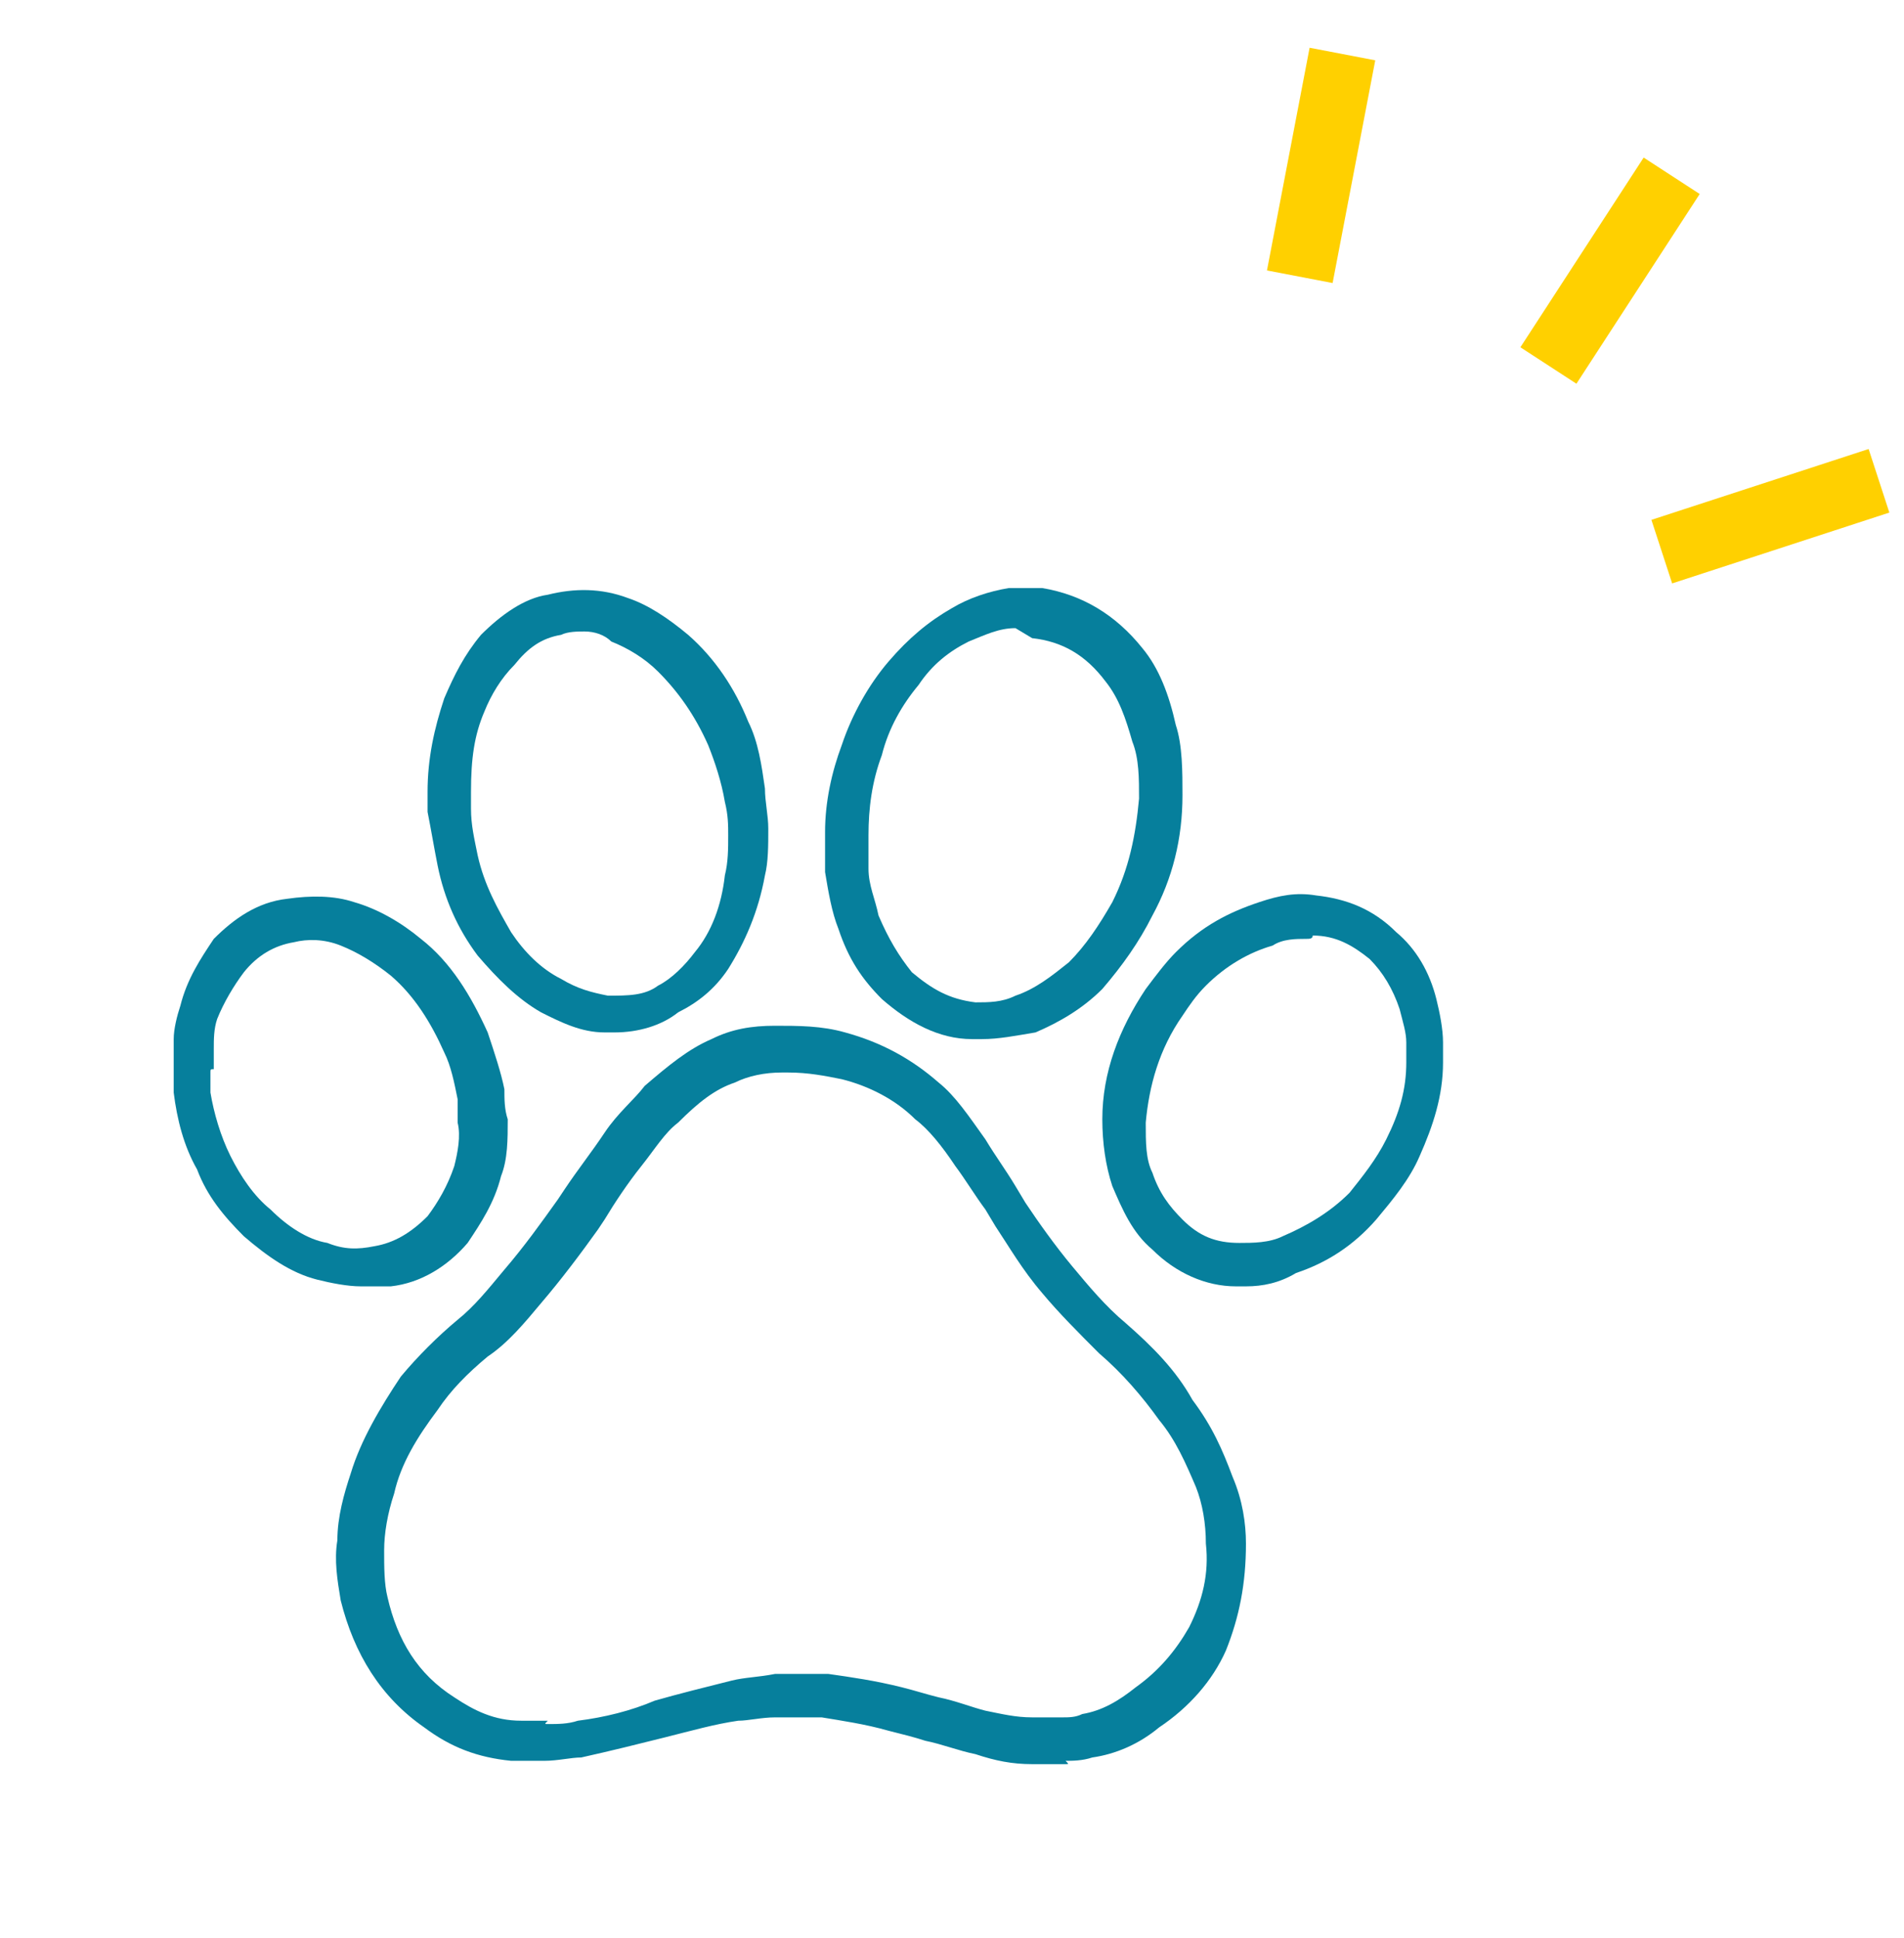
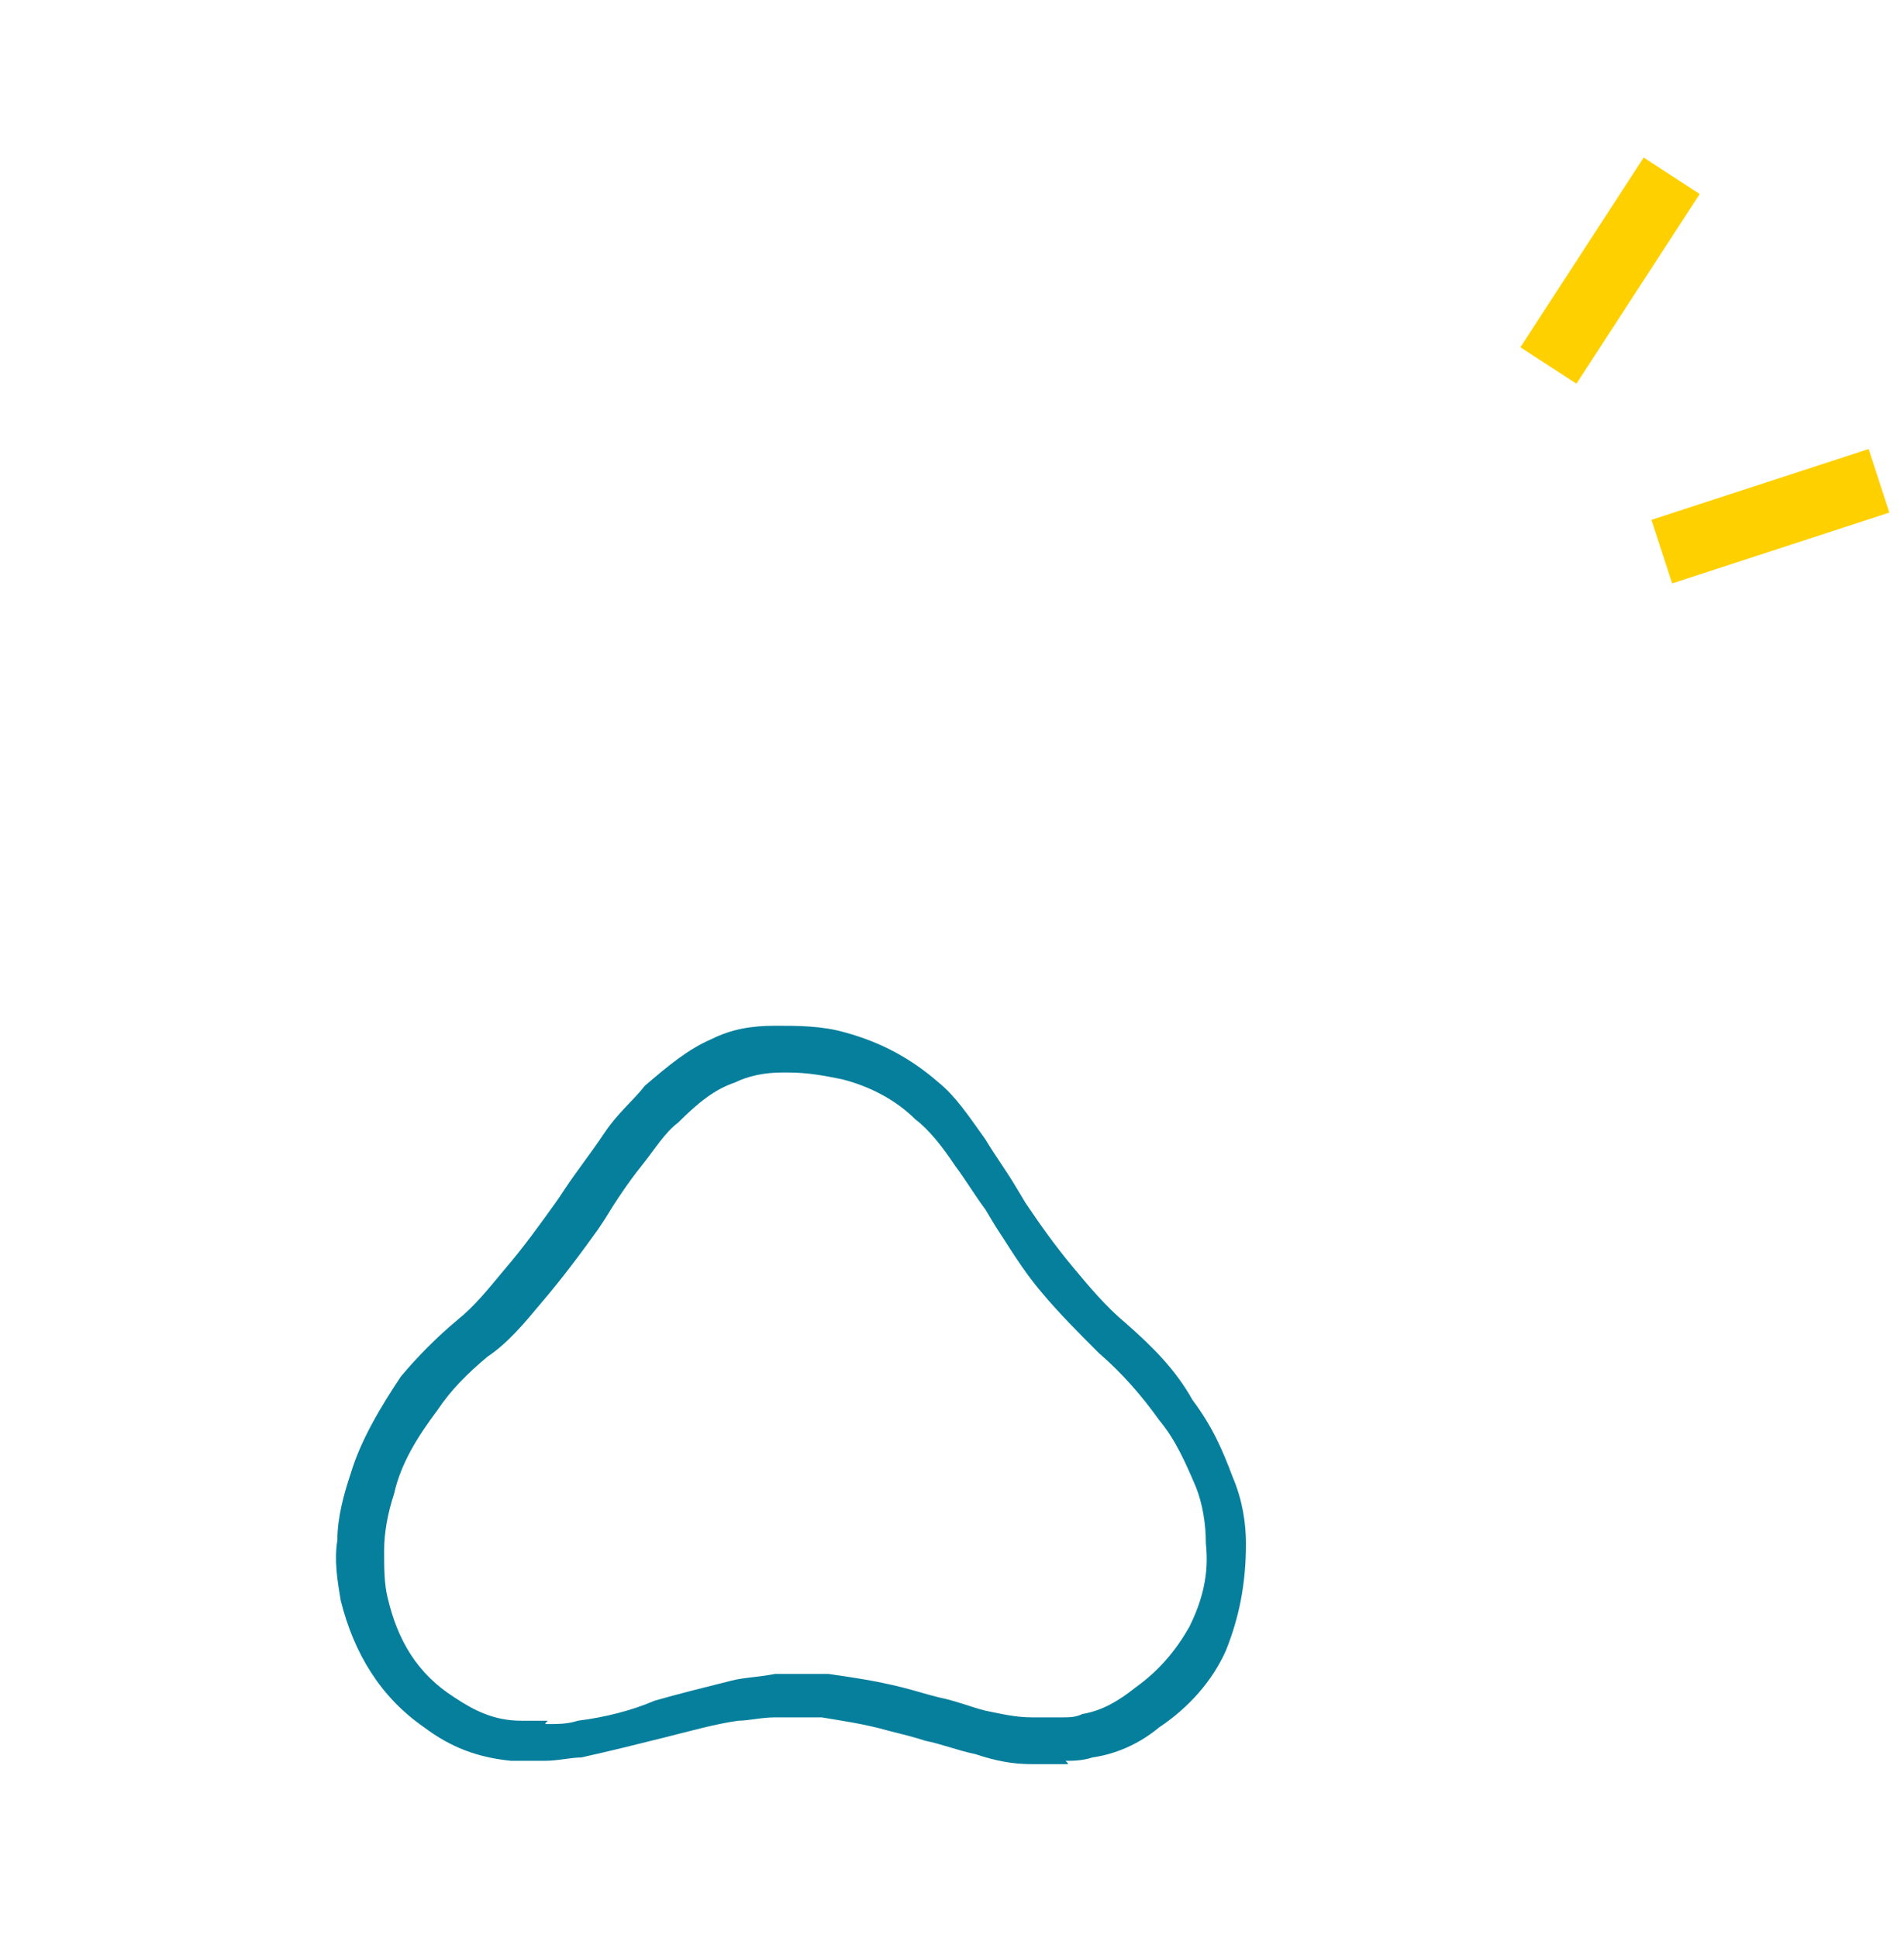
<svg xmlns="http://www.w3.org/2000/svg" width="57" height="58" viewBox="0 0 57 58" fill="none">
  <style type="text/css">
	.st0{fill:#067F9C;}
	.st1{fill:none;stroke:#FFD000;stroke-width:2.001;stroke-linecap:square;stroke-linejoin:round;}
</style>
  <path class="st0" d="M31.9,52.8h-1c-0.6,0-1.1-0.1-1.7-0.3c-0.5-0.1-1-0.3-1.5-0.4c-0.3-0.1-0.7-0.2-1.1-0.3c-0.7-0.2-1.4-0.3-2-0.4  c-0.4,0-0.9,0-1.4,0c-0.4,0-0.8,0.1-1.1,0.1c-0.7,0.1-1.4,0.3-2.2,0.5h0c-0.8,0.2-1.6,0.4-2.5,0.6c-0.3,0-0.7,0.1-1.1,0.1h-0.1  c0,0-0.1,0-0.1,0h-0.2c-0.1,0-0.1,0-0.2,0h-0.1c-0.1,0-0.2,0-0.3,0c-1-0.1-1.8-0.4-2.6-1c-1.3-0.9-2.1-2.2-2.5-3.8  c-0.1-0.6-0.2-1.2-0.1-1.8c0-0.7,0.2-1.4,0.4-2c0.3-1,0.9-2,1.5-2.9c0.5-0.6,1.1-1.2,1.7-1.7c0.5-0.4,0.9-0.9,1.4-1.5  c0.6-0.7,1.1-1.4,1.6-2.1l0.2-0.3c0.4-0.6,0.8-1.1,1.2-1.7c0.4-0.6,0.9-1,1.2-1.4c0.7-0.6,1.3-1.1,2-1.4c0.6-0.3,1.2-0.4,1.9-0.4  c0.7,0,1.4,0,2.1,0.2c1.1,0.3,2,0.8,2.8,1.5c0.5,0.4,0.9,1,1.4,1.7c0.3,0.5,0.6,0.9,0.9,1.4l0.3,0.5c0.4,0.6,0.9,1.3,1.4,1.9  c0.5,0.6,1,1.2,1.6,1.7c0.8,0.7,1.5,1.4,2,2.3c0.6,0.8,0.9,1.5,1.2,2.3c0.3,0.7,0.4,1.4,0.4,2c0,1.2-0.2,2.2-0.6,3.2  c-0.4,0.9-1.1,1.7-2,2.3c-0.6,0.5-1.3,0.8-2,0.9c-0.3,0.1-0.6,0.1-0.8,0.1C32,52.8,32,52.8,31.9,52.8z M16.4,51.6l0,0.6L16.4,51.6  c0.3,0,0.6,0,0.9-0.1c0.8-0.1,1.6-0.3,2.3-0.6h0c0.7-0.2,1.5-0.4,2.3-0.6c0.4-0.1,0.8-0.1,1.3-0.2c0.6,0,1.1,0,1.6,0  c0.7,0.1,1.4,0.2,2.2,0.4c0.4,0.1,0.7,0.2,1.1,0.3c0.5,0.1,1,0.3,1.4,0.4c0.5,0.1,0.9,0.2,1.4,0.2H31c0,0,0,0,0,0h0.7  c0,0,0.1,0,0.1,0c0.2,0,0.4,0,0.6-0.1c0.6-0.1,1.1-0.4,1.6-0.8c0.7-0.5,1.2-1.1,1.6-1.8c0.4-0.8,0.6-1.6,0.5-2.5  c0-0.6-0.1-1.2-0.3-1.7c-0.3-0.7-0.6-1.4-1.1-2c-0.5-0.7-1.1-1.4-1.8-2c-0.6-0.6-1.2-1.2-1.7-1.8c-0.6-0.7-1-1.4-1.4-2l-0.3-0.5  c-0.3-0.4-0.6-0.9-0.9-1.3c-0.4-0.6-0.8-1.1-1.2-1.4c-0.6-0.6-1.4-1-2.2-1.2c-0.5-0.1-1-0.2-1.6-0.2h-0.2c-0.5,0-1,0.1-1.4,0.3  c-0.6,0.2-1.1,0.6-1.7,1.2c-0.4,0.3-0.7,0.8-1.1,1.3c-0.4,0.5-0.8,1.1-1.1,1.6l-0.2,0.3c-0.5,0.7-1.1,1.5-1.7,2.2  c-0.5,0.6-1,1.2-1.6,1.6c-0.6,0.5-1.1,1-1.5,1.6c-0.6,0.8-1.1,1.6-1.3,2.5c-0.2,0.6-0.3,1.2-0.3,1.7c0,0.5,0,1,0.1,1.4  c0.3,1.3,0.9,2.3,2,3c0.6,0.4,1.2,0.7,2,0.7c0.1,0,0.2,0,0.3,0l0.2,0h0.1h0H16.4C16.3,51.6,16.3,51.6,16.4,51.6z" />
-   <path class="st0" d="M29.4,31.1c-0.1,0-0.2,0-0.3,0c-1,0-1.9-0.5-2.7-1.2c-0.6-0.6-1-1.2-1.3-2.1c-0.2-0.5-0.3-1.1-0.4-1.7  c0-0.4,0-0.8,0-1.2c0-0.9,0.2-1.8,0.5-2.6c0.3-0.9,0.8-1.8,1.4-2.5c0.6-0.7,1.2-1.2,1.9-1.6c0.5-0.3,1.1-0.5,1.7-0.6h0h0.9  c0,0,0,0,0.1,0c1.2,0.2,2.2,0.8,3,1.8c0.5,0.6,0.8,1.4,1,2.3c0.2,0.6,0.2,1.4,0.2,2.1c0,1.3-0.3,2.5-0.9,3.6  c-0.4,0.8-0.9,1.5-1.5,2.2c-0.6,0.6-1.3,1-2,1.3C30.4,31,29.9,31.1,29.4,31.1z M30.4,18.8c-0.5,0-0.9,0.2-1.4,0.4  c-0.6,0.3-1.1,0.7-1.5,1.3c-0.5,0.6-0.9,1.3-1.1,2.1C26.1,23.4,26,24.2,26,25c0,0.3,0,0.6,0,1c0,0.5,0.2,0.9,0.3,1.4  c0.3,0.7,0.6,1.2,1,1.7c0.6,0.5,1.1,0.8,1.9,0.9c0.4,0,0.8,0,1.2-0.2c0.6-0.2,1.1-0.6,1.6-1c0.5-0.5,0.9-1.1,1.3-1.8  c0.5-1,0.7-2,0.8-3.1c0-0.6,0-1.2-0.2-1.7c-0.2-0.7-0.4-1.3-0.8-1.8c-0.6-0.8-1.3-1.2-2.2-1.3h0c0,0,0,0,0,0L30.4,18.8  C30.5,18.8,30.5,18.8,30.4,18.8z" />
-   <path class="st0" d="M10.8,38.5c-0.4,0-0.9-0.1-1.3-0.2C8.7,38.1,8,37.6,7.3,37c-0.6-0.6-1.1-1.2-1.4-2c-0.4-0.7-0.6-1.5-0.7-2.3  c0-0.1,0-0.2,0-0.3v-0.1c0,0,0-0.1,0-0.1c0,0,0-0.1,0-0.1v-0.9c0,0,0-0.1,0-0.1c0-0.3,0.1-0.7,0.2-1c0.2-0.8,0.6-1.4,1-2  c0.6-0.6,1.3-1.1,2.2-1.2c0.7-0.1,1.4-0.1,2,0.1c0.7,0.2,1.4,0.6,2,1.1c0.9,0.7,1.5,1.7,2,2.8c0.2,0.6,0.4,1.2,0.5,1.7  c0,0.3,0,0.6,0.1,0.9c0,0.6,0,1.2-0.2,1.7c-0.2,0.8-0.6,1.4-1,2c-0.6,0.7-1.4,1.2-2.3,1.3C11.2,38.5,11,38.5,10.8,38.5z M6.3,32.1  c0,0,0,0.1,0,0.1l0,0.2l0,0.3c0.1,0.6,0.3,1.3,0.6,1.9c0.3,0.6,0.7,1.2,1.2,1.6c0.5,0.5,1.1,0.9,1.7,1c0.5,0.2,0.9,0.2,1.4,0.1  c0.6-0.1,1.1-0.4,1.6-0.9c0.3-0.4,0.6-0.9,0.8-1.5c0.1-0.4,0.2-0.9,0.1-1.3c0-0.3,0-0.5,0-0.7c-0.1-0.5-0.2-1-0.4-1.4  c-0.4-0.9-0.9-1.7-1.6-2.3c-0.5-0.4-1-0.7-1.5-0.9c-0.5-0.2-1-0.2-1.4-0.1c-0.6,0.1-1.1,0.4-1.5,0.9c-0.3,0.4-0.6,0.9-0.8,1.4  c-0.1,0.3-0.1,0.6-0.1,0.9v0.2c0,0,0,0.1,0,0.1v0.3C6.3,32,6.3,32,6.3,32.1z" />
-   <path class="st0" d="M18.4,30.9c-0.1,0-0.2,0-0.3,0c-0.7,0-1.3-0.3-1.9-0.6c-0.7-0.4-1.3-1-1.9-1.7c-0.6-0.8-1-1.7-1.2-2.7  c-0.1-0.5-0.2-1.1-0.3-1.6c0-0.3,0-0.4,0-0.6c0-1,0.2-1.9,0.5-2.8c0.3-0.7,0.6-1.3,1.1-1.9c0.6-0.6,1.3-1.1,2-1.2  c0.8-0.2,1.6-0.2,2.4,0.1c0.6,0.2,1.2,0.6,1.8,1.1c0.8,0.7,1.4,1.6,1.8,2.6c0.3,0.6,0.4,1.3,0.5,2c0,0.4,0.1,0.8,0.1,1.2  c0,0.5,0,1-0.1,1.4c-0.2,1.1-0.6,2-1.1,2.8c-0.4,0.6-0.9,1-1.5,1.3C19.8,30.7,19.1,30.9,18.4,30.9z M17.5,18.9c-0.2,0-0.5,0-0.7,0.1  c-0.6,0.1-1,0.4-1.4,0.9c-0.4,0.4-0.7,0.9-0.9,1.4c-0.3,0.7-0.4,1.4-0.4,2.4c0,0.1,0,0.3,0,0.5c0,0.5,0.1,0.9,0.2,1.4  c0.2,0.9,0.6,1.6,1,2.3c0.4,0.6,0.9,1.1,1.5,1.4c0.5,0.3,0.9,0.4,1.4,0.5c0.6,0,1.1,0,1.5-0.3c0.4-0.2,0.8-0.6,1.1-1  c0.5-0.6,0.8-1.4,0.9-2.3c0.1-0.4,0.1-0.8,0.1-1.2c0-0.3,0-0.6-0.1-1c-0.1-0.6-0.3-1.2-0.5-1.7c-0.4-0.9-0.9-1.6-1.5-2.2  c-0.4-0.4-0.9-0.7-1.4-0.9C18.1,19,17.8,18.9,17.5,18.9z" />
-   <path class="st0" d="M37.3,38.5c-0.1,0-0.2,0-0.3,0c-0.9,0-1.8-0.4-2.5-1.1c-0.6-0.5-0.9-1.2-1.2-1.9c-0.2-0.6-0.3-1.3-0.3-2  c0-1.4,0.5-2.7,1.3-3.9c0.3-0.4,0.6-0.8,0.9-1.1c0.8-0.8,1.6-1.2,2.5-1.5c0.6-0.2,1.1-0.3,1.7-0.2c0.9,0.1,1.7,0.4,2.4,1.1  c0.6,0.5,1,1.2,1.2,2c0.1,0.4,0.2,0.9,0.2,1.3v0.1c0,0.1,0,0.3,0,0.4v0.1c0,1-0.3,1.9-0.7,2.8c-0.3,0.7-0.8,1.3-1.3,1.9  c-0.7,0.8-1.5,1.3-2.4,1.6C38.3,38.4,37.8,38.5,37.3,38.5z M39.1,28.1c-0.3,0-0.7,0-1,0.2c-0.7,0.2-1.4,0.6-2,1.2  c-0.3,0.3-0.5,0.6-0.7,0.9c-0.7,1-1,2.1-1.1,3.2c0,0.6,0,1.1,0.2,1.5c0.2,0.6,0.5,1,0.9,1.4c0.5,0.5,1,0.7,1.7,0.7  c0.4,0,0.9,0,1.3-0.2c0.7-0.3,1.4-0.7,2-1.3c0.4-0.5,0.8-1,1.1-1.6c0.4-0.8,0.6-1.5,0.6-2.3v-0.1c0-0.1,0-0.3,0-0.4v-0.1  c0-0.3-0.1-0.6-0.2-1c-0.2-0.6-0.5-1.1-0.9-1.5c-0.5-0.4-1-0.7-1.7-0.7C39.3,28.1,39.2,28.1,39.1,28.1z" />
  <path class="st1" d="M50.7,16.2l4.6-1.5" />
  <path class="st1" d="M46.9,10.1l2.6-4" />
-   <path class="st1" d="M39.1,7.3L40,2.6" />
</svg>